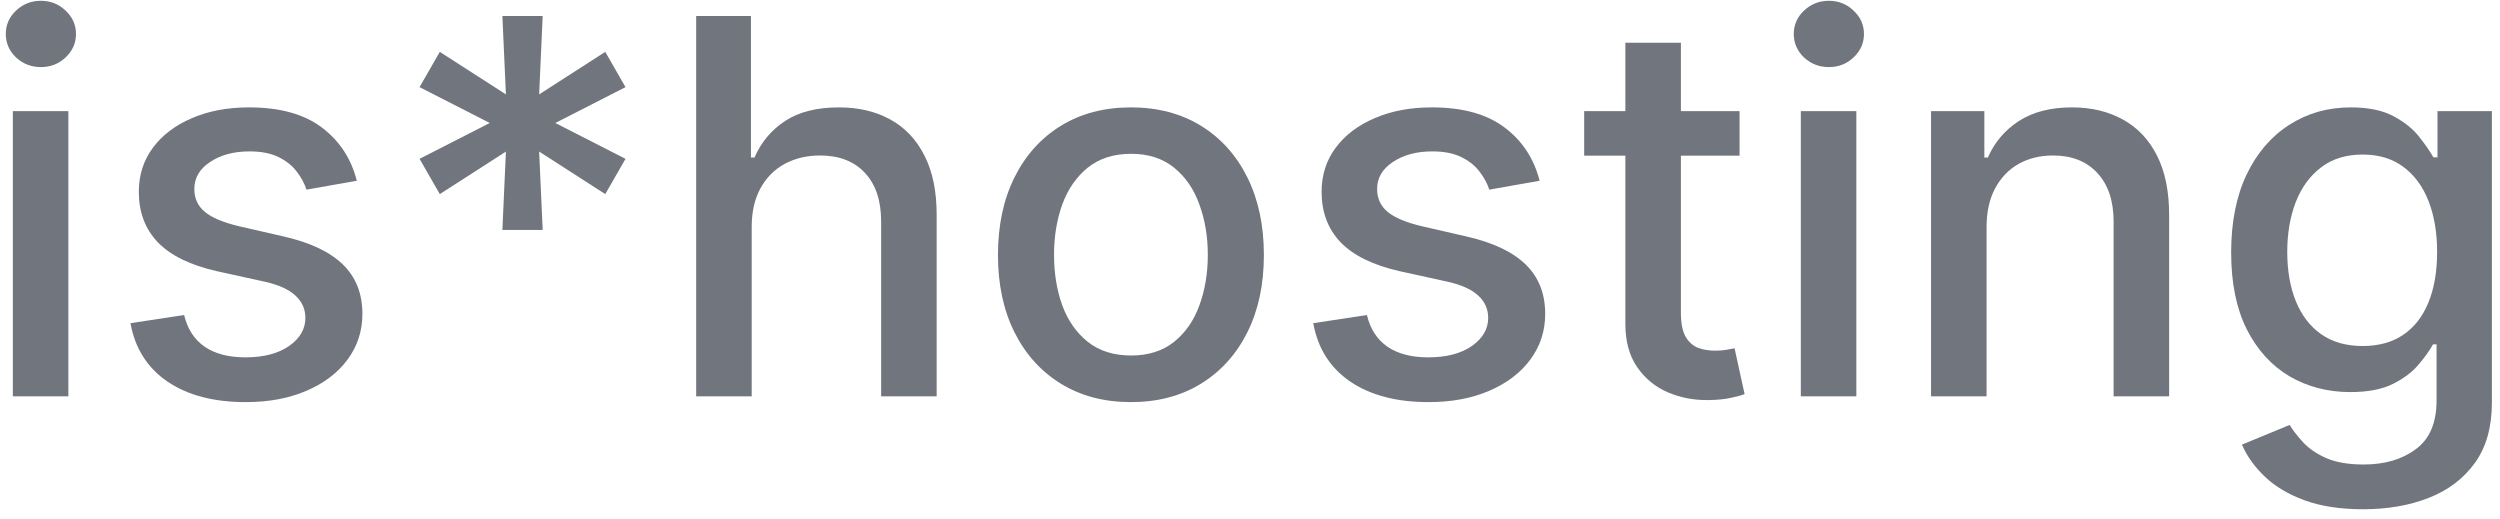
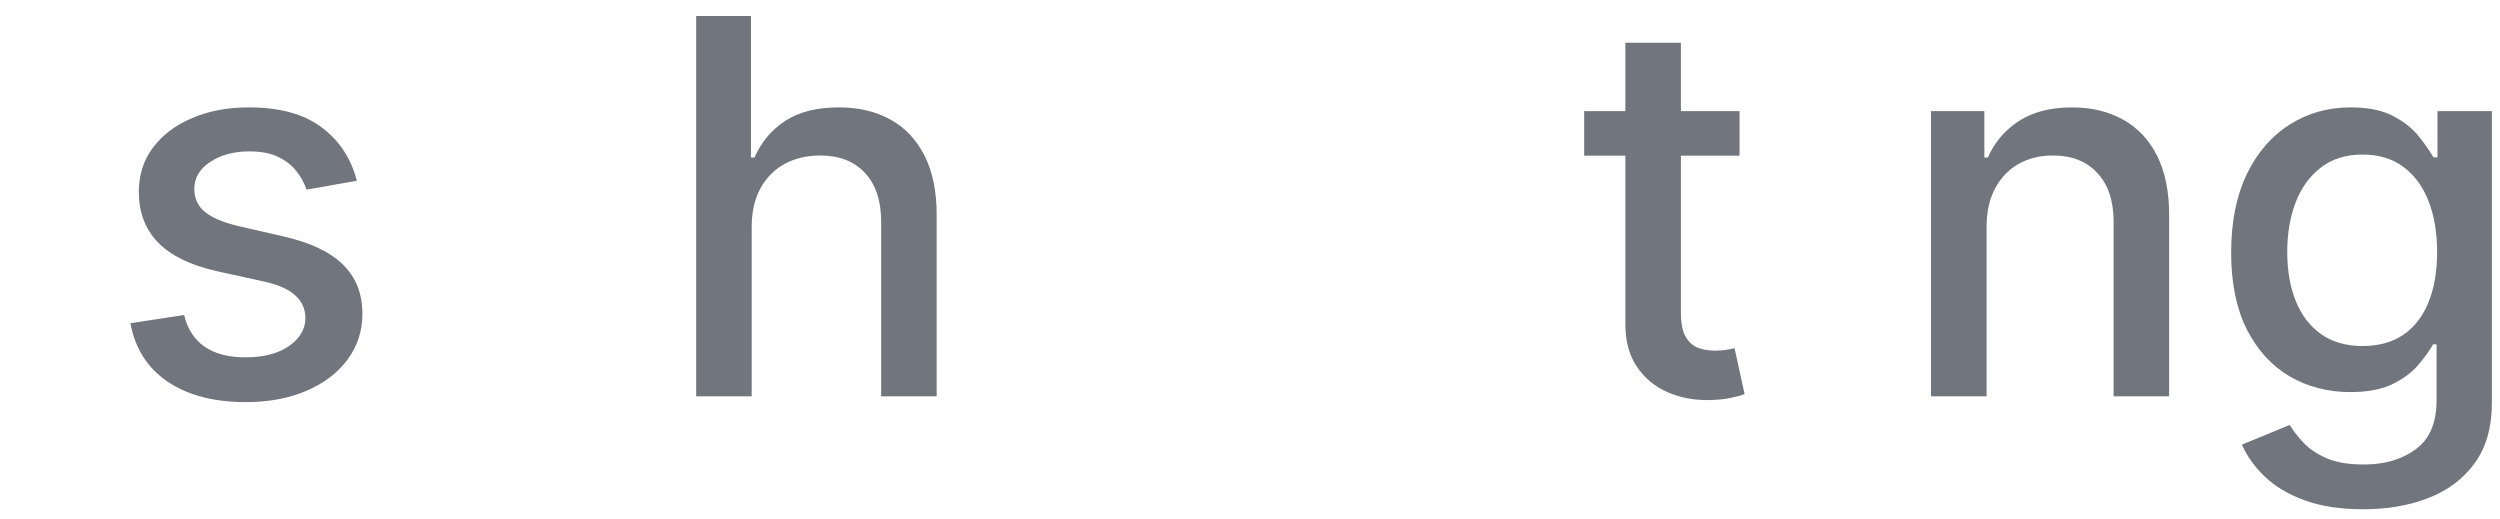
<svg xmlns="http://www.w3.org/2000/svg" width="236" height="49" viewBox="0 0 236 49" fill="none">
-   <path d="M1.213 37.415V10.488H6.455V37.415H1.213ZM3.86 6.333C2.949 6.333 2.166 6.029 1.511 5.421C0.868 4.802 0.547 4.065 0.547 3.212C0.547 2.347 0.868 1.611 1.511 1.003C2.166 0.384 2.949 0.074 3.86 0.074C4.772 0.074 5.549 0.384 6.192 1.003C6.846 1.611 7.174 2.347 7.174 3.212C7.174 4.065 6.846 4.802 6.192 5.421C5.549 6.029 4.772 6.333 3.86 6.333Z" fill="#71757E" />
  <path d="M33.685 17.062L28.934 17.903C28.735 17.296 28.42 16.717 27.987 16.168C27.567 15.618 26.994 15.168 26.269 14.818C25.545 14.467 24.639 14.292 23.552 14.292C22.068 14.292 20.829 14.625 19.835 15.291C18.842 15.946 18.345 16.793 18.345 17.833C18.345 18.733 18.678 19.458 19.345 20.007C20.011 20.556 21.086 21.006 22.57 21.357L26.848 22.339C29.326 22.911 31.172 23.794 32.388 24.986C33.603 26.178 34.211 27.727 34.211 29.632C34.211 31.244 33.743 32.682 32.808 33.944C31.885 35.195 30.594 36.176 28.934 36.889C27.286 37.602 25.375 37.959 23.201 37.959C20.186 37.959 17.726 37.316 15.821 36.03C13.916 34.733 12.747 32.892 12.315 30.508L17.381 29.737C17.697 31.057 18.345 32.057 19.327 32.735C20.309 33.401 21.588 33.734 23.166 33.734C24.884 33.734 26.258 33.377 27.286 32.664C28.315 31.94 28.829 31.057 28.829 30.017C28.829 29.176 28.513 28.469 27.882 27.896C27.263 27.323 26.31 26.891 25.025 26.599L20.466 25.599C17.954 25.027 16.096 24.115 14.892 22.865C13.7 21.614 13.104 20.03 13.104 18.114C13.104 16.524 13.548 15.133 14.436 13.941C15.324 12.749 16.551 11.82 18.117 11.154C19.683 10.476 21.477 10.137 23.499 10.137C26.41 10.137 28.7 10.768 30.372 12.03C32.043 13.281 33.147 14.958 33.685 17.062Z" fill="#71757E" />
-   <path d="M47.425 21.707L47.758 14.309L41.517 18.324L39.606 14.993L46.233 11.61L39.606 8.226L41.517 4.895L47.758 8.91L47.425 1.512H51.229L50.896 8.91L57.137 4.895L59.048 8.226L52.421 11.61L59.048 14.993L57.137 18.324L50.896 14.309L51.229 21.707H47.425Z" fill="#71757E" />
  <path d="M70.96 21.427V37.415H65.719V1.512H70.89V14.87H71.223C71.854 13.421 72.819 12.27 74.116 11.417C75.413 10.564 77.108 10.137 79.2 10.137C81.046 10.137 82.659 10.517 84.038 11.277C85.429 12.036 86.504 13.17 87.264 14.678C88.036 16.174 88.421 18.044 88.421 20.288V37.415H83.18V20.919C83.18 18.944 82.671 17.412 81.654 16.326C80.638 15.227 79.223 14.678 77.412 14.678C76.173 14.678 75.063 14.941 74.081 15.466C73.111 15.992 72.345 16.764 71.784 17.781C71.235 18.786 70.96 20.001 70.96 21.427Z" fill="#71757E" />
-   <path d="M106.759 37.959C104.234 37.959 102.031 37.38 100.149 36.223C98.268 35.066 96.807 33.447 95.767 31.367C94.727 29.287 94.207 26.856 94.207 24.074C94.207 21.281 94.727 18.838 95.767 16.746C96.807 14.654 98.268 13.03 100.149 11.873C102.031 10.716 104.234 10.137 106.759 10.137C109.283 10.137 111.486 10.716 113.368 11.873C115.25 13.03 116.711 14.654 117.751 16.746C118.791 18.838 119.311 21.281 119.311 24.074C119.311 26.856 118.791 29.287 117.751 31.367C116.711 33.447 115.25 35.066 113.368 36.223C111.486 37.38 109.283 37.959 106.759 37.959ZM106.776 33.559C108.412 33.559 109.768 33.126 110.843 32.261C111.919 31.396 112.713 30.245 113.228 28.808C113.754 27.37 114.017 25.786 114.017 24.057C114.017 22.339 113.754 20.761 113.228 19.323C112.713 17.874 111.919 16.711 110.843 15.835C109.768 14.958 108.412 14.52 106.776 14.52C105.128 14.52 103.761 14.958 102.674 15.835C101.599 16.711 100.798 17.874 100.272 19.323C99.758 20.761 99.501 22.339 99.501 24.057C99.501 25.786 99.758 27.37 100.272 28.808C100.798 30.245 101.599 31.396 102.674 32.261C103.761 33.126 105.128 33.559 106.776 33.559Z" fill="#71757E" />
-   <path d="M145.34 17.062L140.589 17.903C140.391 17.296 140.075 16.717 139.643 16.168C139.222 15.618 138.649 15.168 137.925 14.818C137.2 14.467 136.294 14.292 135.207 14.292C133.723 14.292 132.484 14.625 131.491 15.291C130.497 15.946 130 16.793 130 17.833C130 18.733 130.334 19.458 131 20.007C131.666 20.556 132.741 21.006 134.225 21.357L138.503 22.339C140.981 22.911 142.827 23.794 144.043 24.986C145.258 26.178 145.866 27.727 145.866 29.632C145.866 31.244 145.399 32.682 144.464 33.944C143.54 35.195 142.249 36.176 140.589 36.889C138.941 37.602 137.03 37.959 134.857 37.959C131.841 37.959 129.381 37.316 127.476 36.03C125.571 34.733 124.402 32.892 123.97 30.508L129.036 29.737C129.352 31.057 130 32.057 130.982 32.735C131.964 33.401 133.244 33.734 134.822 33.734C136.54 33.734 137.913 33.377 138.941 32.664C139.97 31.94 140.484 31.057 140.484 30.017C140.484 29.176 140.168 28.469 139.537 27.896C138.918 27.323 137.965 26.891 136.68 26.599L132.122 25.599C129.609 25.027 127.751 24.115 126.547 22.865C125.355 21.614 124.759 20.03 124.759 18.114C124.759 16.524 125.203 15.133 126.091 13.941C126.979 12.749 128.206 11.82 129.773 11.154C131.339 10.476 133.133 10.137 135.155 10.137C138.065 10.137 140.355 10.768 142.027 12.03C143.698 13.281 144.803 14.958 145.34 17.062Z" fill="#71757E" />
  <path d="M153.435 4.036H158.677V10.488H164.214V14.695H158.677V29.509C158.677 30.526 158.829 31.291 159.133 31.805C159.437 32.308 159.828 32.653 160.307 32.84C160.798 33.015 161.33 33.103 161.903 33.103C162.323 33.103 162.691 33.074 163.007 33.015C163.323 32.957 163.568 32.91 163.743 32.875L164.69 37.205C164.386 37.322 163.954 37.439 163.393 37.556C162.832 37.684 162.13 37.754 161.289 37.766C159.91 37.789 158.624 37.544 157.432 37.03C156.24 36.515 155.276 35.721 154.54 34.645C153.803 33.57 153.435 32.22 153.435 30.596V14.695H149.547V10.488H153.435V4.036Z" fill="#71757E" />
-   <path d="M169.998 37.415V10.488H175.239V37.415H169.998ZM172.645 6.333C171.733 6.333 170.95 6.029 170.296 5.421C169.653 4.802 169.331 4.065 169.331 3.212C169.331 2.347 169.653 1.611 170.296 1.003C170.95 0.384 171.733 0.074 172.645 0.074C173.556 0.074 174.334 0.384 174.976 1.003C175.631 1.611 175.958 2.347 175.958 3.212C175.958 4.065 175.631 4.802 174.976 5.421C174.334 6.029 173.556 6.333 172.645 6.333Z" fill="#71757E" />
  <path d="M187.533 21.427V37.415H182.291V10.488H187.323V14.87H187.656C188.275 13.445 189.245 12.299 190.566 11.434C191.898 10.569 193.575 10.137 195.597 10.137C197.432 10.137 199.039 10.523 200.418 11.294C201.797 12.054 202.867 13.187 203.626 14.695C204.386 16.203 204.766 18.067 204.766 20.288V37.415H199.524V20.919C199.524 18.967 199.016 17.442 197.999 16.343C196.982 15.233 195.586 14.678 193.809 14.678C192.594 14.678 191.513 14.941 190.566 15.466C189.631 15.992 188.889 16.764 188.339 17.781C187.802 18.786 187.533 20.001 187.533 21.427Z" fill="#71757E" />
  <path d="M223.086 48.074C220.947 48.074 219.106 47.794 217.564 47.233C216.033 46.672 214.782 45.93 213.812 45.006C212.842 44.083 212.117 43.072 211.638 41.973L216.144 40.115C216.459 40.629 216.88 41.173 217.406 41.745C217.943 42.33 218.668 42.827 219.58 43.236C220.503 43.645 221.689 43.849 223.139 43.849C225.125 43.849 226.767 43.364 228.065 42.394C229.362 41.436 230.011 39.905 230.011 37.801V32.507H229.678C229.362 33.079 228.906 33.716 228.31 34.417C227.726 35.119 226.919 35.727 225.891 36.241C224.862 36.755 223.524 37.012 221.876 37.012C219.749 37.012 217.832 36.515 216.126 35.522C214.431 34.517 213.087 33.038 212.094 31.087C211.112 29.123 210.621 26.71 210.621 23.846C210.621 20.983 211.106 18.529 212.076 16.483C213.058 14.438 214.402 12.872 216.109 11.785C217.815 10.686 219.749 10.137 221.911 10.137C223.583 10.137 224.933 10.418 225.961 10.979C226.99 11.528 227.79 12.171 228.363 12.907C228.947 13.643 229.397 14.292 229.713 14.853H230.098V10.488H235.235V38.011C235.235 40.325 234.697 42.225 233.622 43.709C232.547 45.193 231.092 46.292 229.257 47.005C227.434 47.718 225.377 48.074 223.086 48.074ZM223.033 32.664C224.541 32.664 225.815 32.314 226.855 31.613C227.907 30.9 228.702 29.883 229.239 28.562C229.789 27.23 230.063 25.634 230.063 23.776C230.063 21.965 229.794 20.369 229.257 18.99C228.719 17.611 227.93 16.536 226.89 15.764C225.85 14.982 224.564 14.59 223.033 14.59C221.456 14.59 220.141 14.999 219.089 15.817C218.037 16.623 217.242 17.722 216.705 19.113C216.179 20.504 215.916 22.058 215.916 23.776C215.916 25.541 216.185 27.09 216.722 28.422C217.26 29.754 218.055 30.794 219.106 31.542C220.17 32.29 221.479 32.664 223.033 32.664Z" fill="#71757E" />
</svg>